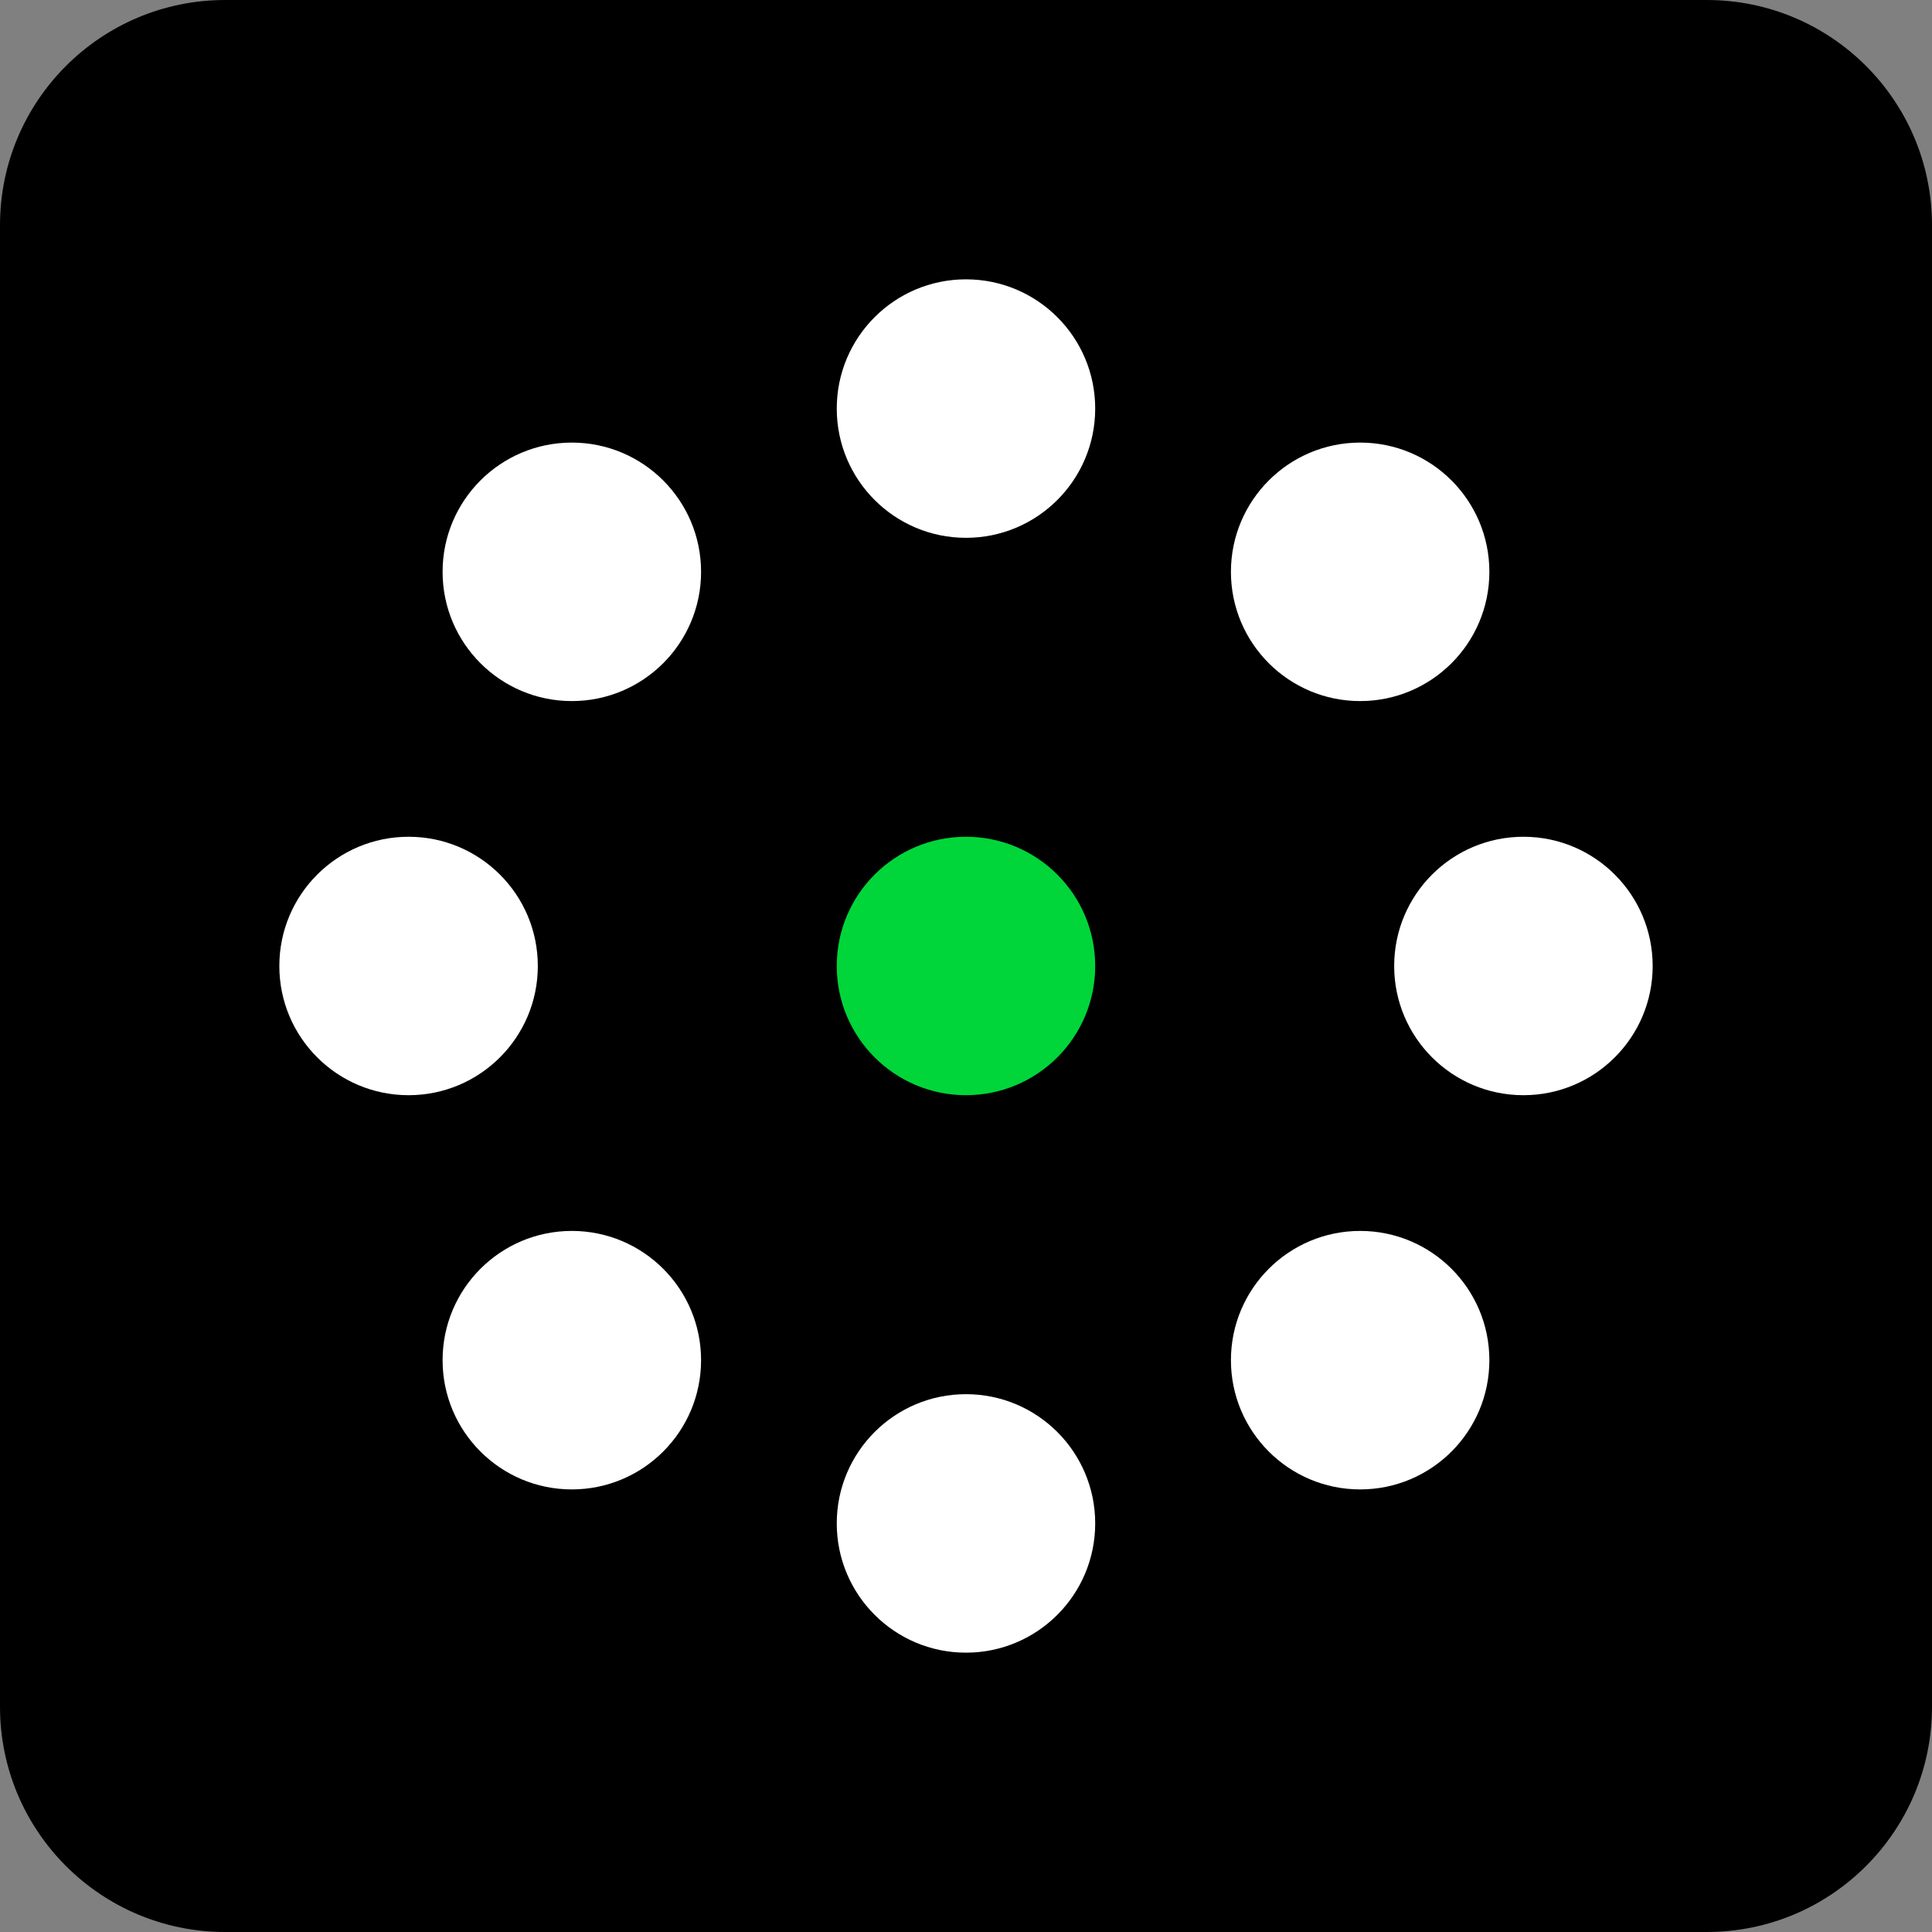
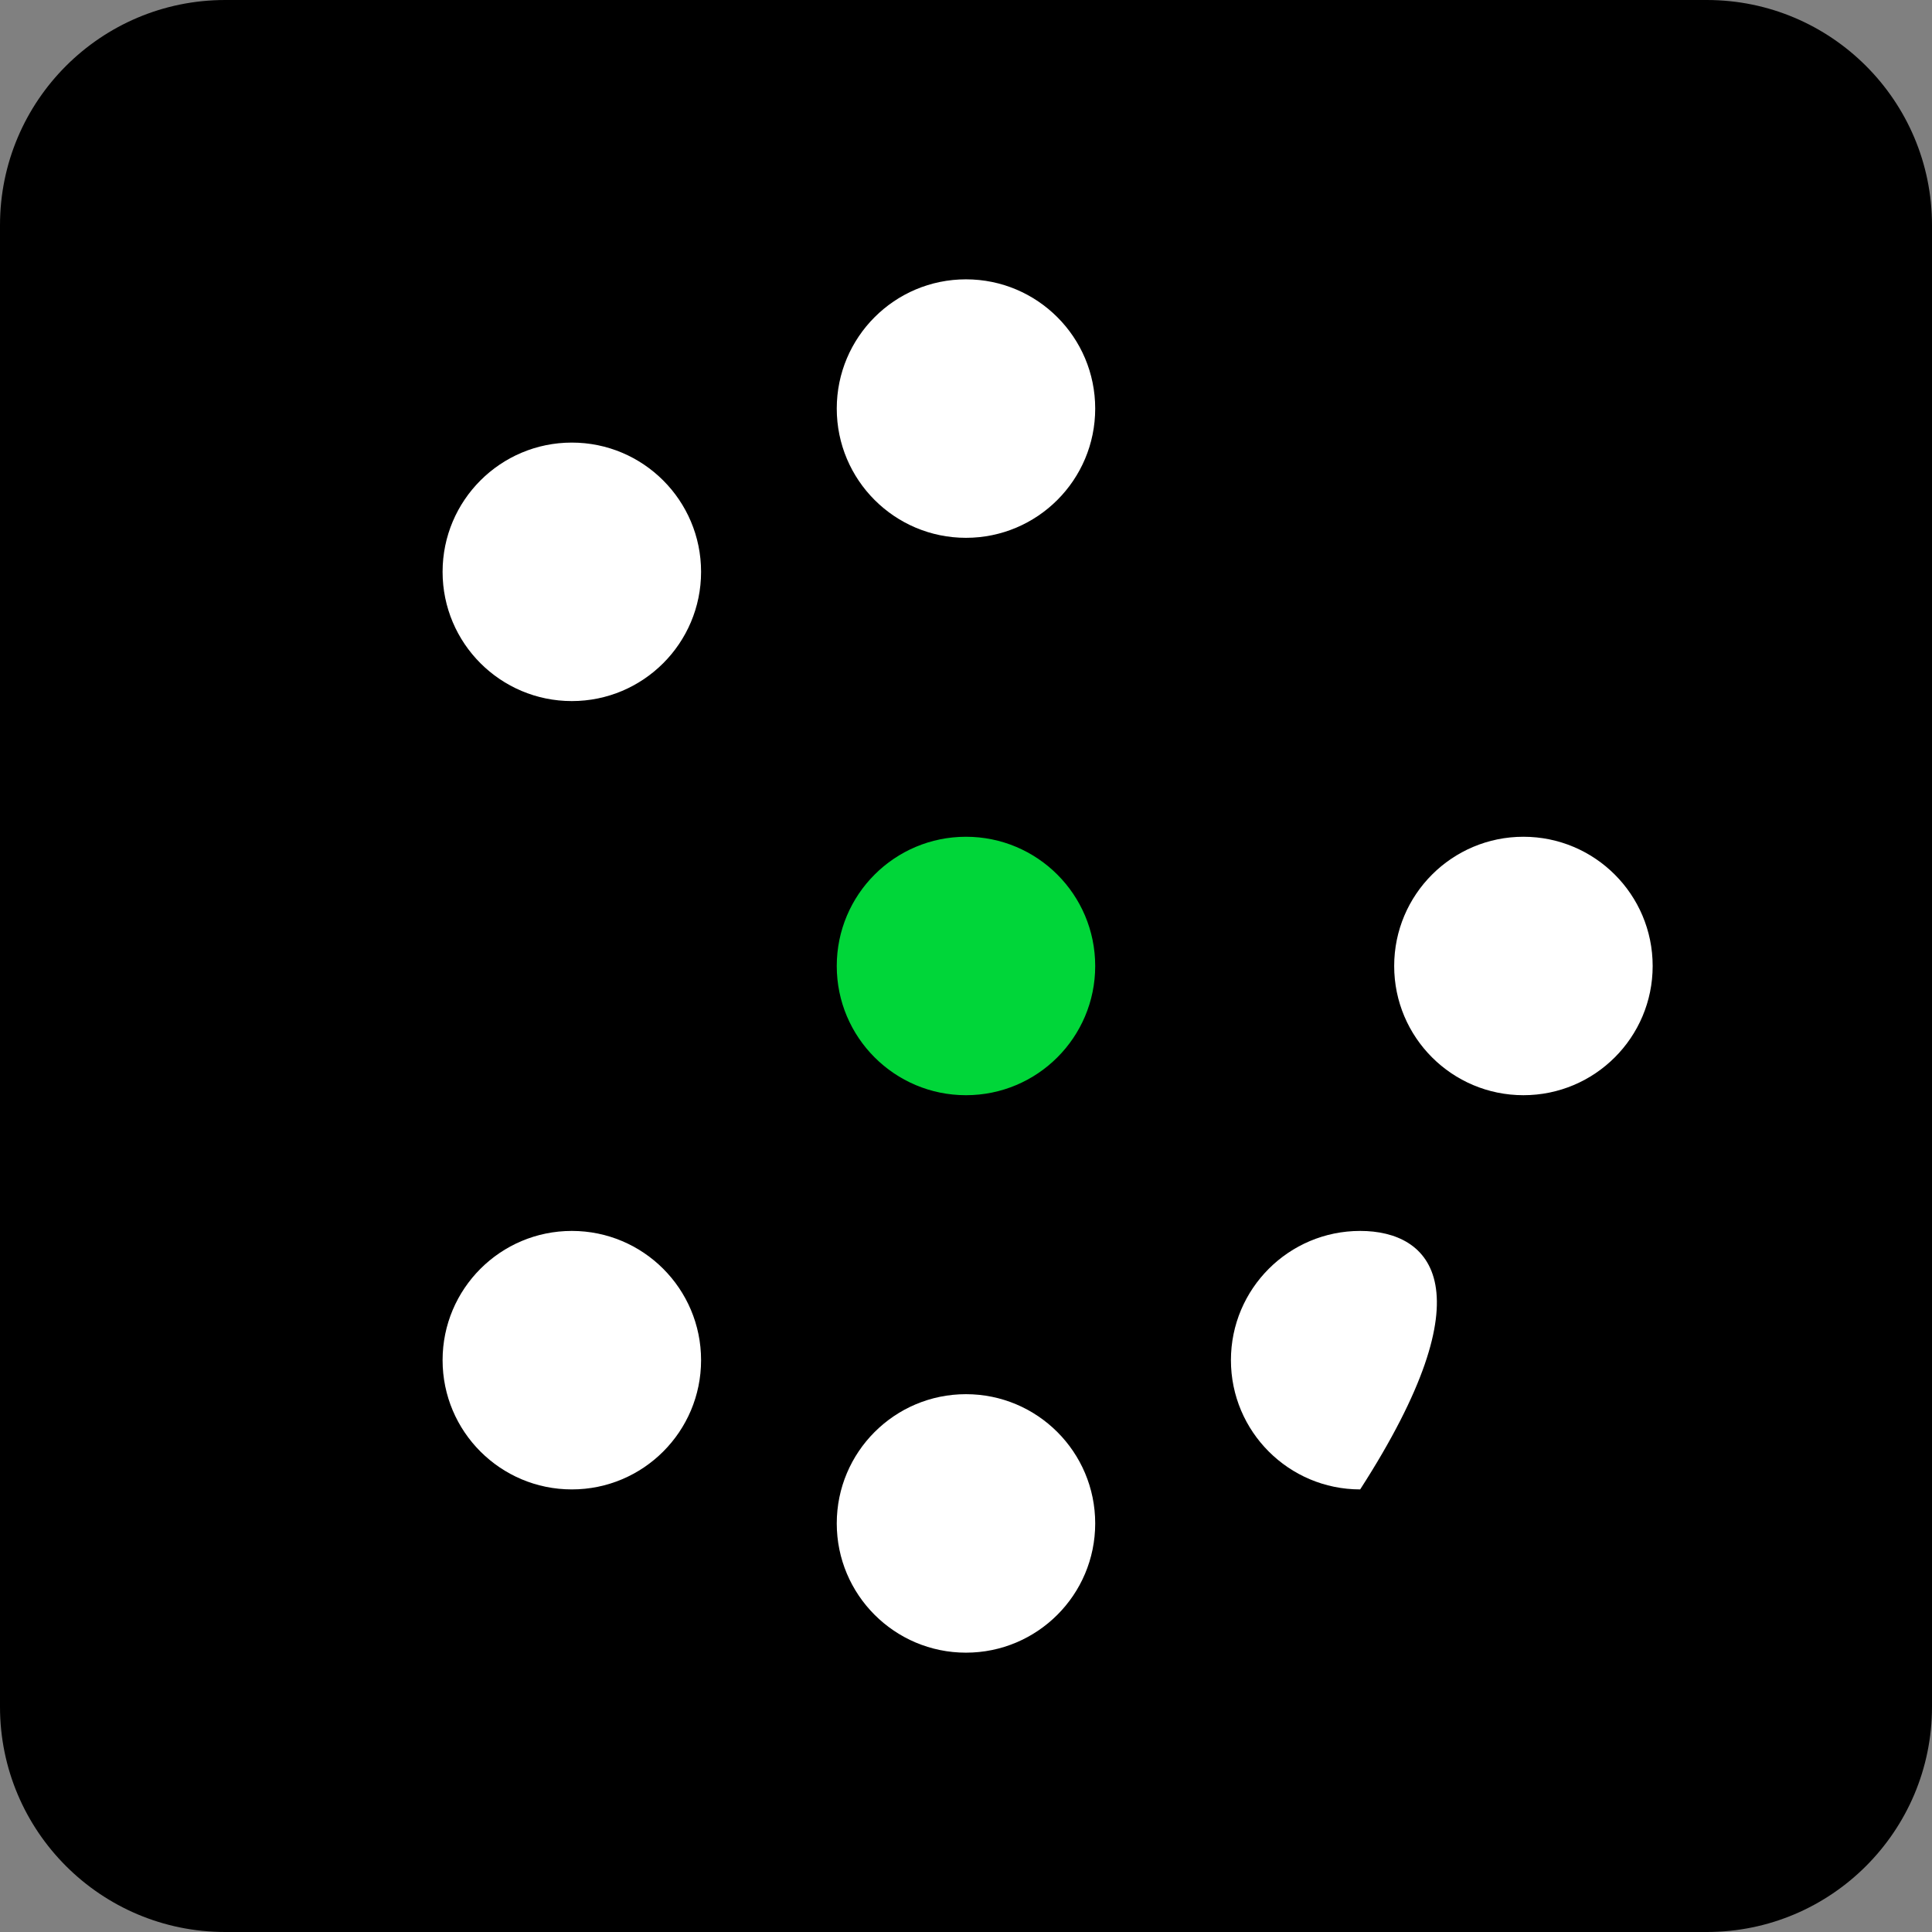
<svg xmlns="http://www.w3.org/2000/svg" width="48" height="48" viewBox="0 0 48 48" fill="none">
  <rect x="0" y="0" width="48" height="48" fill="#808080" stroke="none" />
  <path d="M42.404 0H5.596C2.505 0 0 2.505 0 5.596V42.404C0 45.495 2.505 48 5.596 48H42.404C45.495 48 48 45.495 48 42.404V5.596C48 2.505 45.495 0 42.404 0Z" fill="black" />
-   <path d="M10.151 27.21C11.924 27.21 13.362 25.773 13.362 24C13.362 22.226 11.924 20.789 10.151 20.789C8.378 20.789 6.94 22.226 6.94 24C6.94 25.773 8.378 27.21 10.151 27.21Z" fill="white" />
  <path d="M37.849 27.21C39.622 27.21 41.06 25.773 41.06 24C41.06 22.226 39.622 20.789 37.849 20.789C36.076 20.789 34.638 22.226 34.638 24C34.638 25.773 36.076 27.21 37.849 27.21Z" fill="white" />
  <path d="M14.207 37.004C15.98 37.004 17.418 35.566 17.418 33.793C17.418 32.02 15.98 30.582 14.207 30.582C12.434 30.582 10.996 32.02 10.996 33.793C10.996 35.566 12.434 37.004 14.207 37.004Z" fill="white" />
-   <path d="M33.793 17.418C35.566 17.418 37.003 15.98 37.003 14.207C37.003 12.434 35.566 10.996 33.793 10.996C32.02 10.996 30.582 12.434 30.582 14.207C30.582 15.98 32.02 17.418 33.793 17.418Z" fill="white" />
  <path d="M23.999 41.06C25.773 41.06 27.21 39.622 27.21 37.849C27.21 36.076 25.773 34.638 23.999 34.638C22.226 34.638 20.789 36.076 20.789 37.849C20.789 39.622 22.226 41.06 23.999 41.06Z" fill="white" />
  <path d="M23.999 13.362C25.773 13.362 27.21 11.924 27.21 10.151C27.21 8.378 25.773 6.94 23.999 6.94C22.226 6.94 20.789 8.378 20.789 10.151C20.789 11.924 22.226 13.362 23.999 13.362Z" fill="white" />
-   <path d="M33.793 37.004C35.566 37.004 37.003 35.566 37.003 33.793C37.003 32.02 35.566 30.582 33.793 30.582C32.02 30.582 30.582 32.02 30.582 33.793C30.582 35.566 32.02 37.004 33.793 37.004Z" fill="white" />
+   <path d="M33.793 37.004C37.003 32.02 35.566 30.582 33.793 30.582C32.02 30.582 30.582 32.02 30.582 33.793C30.582 35.566 32.02 37.004 33.793 37.004Z" fill="white" />
  <path d="M14.207 17.418C15.98 17.418 17.418 15.98 17.418 14.207C17.418 12.434 15.98 10.996 14.207 10.996C12.434 10.996 10.996 12.434 10.996 14.207C10.996 15.98 12.434 17.418 14.207 17.418Z" fill="white" />
  <path d="M23.999 27.21C25.773 27.21 27.21 25.773 27.21 24C27.21 22.226 25.773 20.789 23.999 20.789C22.226 20.789 20.789 22.226 20.789 24C20.789 25.773 22.226 27.21 23.999 27.21Z" fill="#00D639" />
</svg>